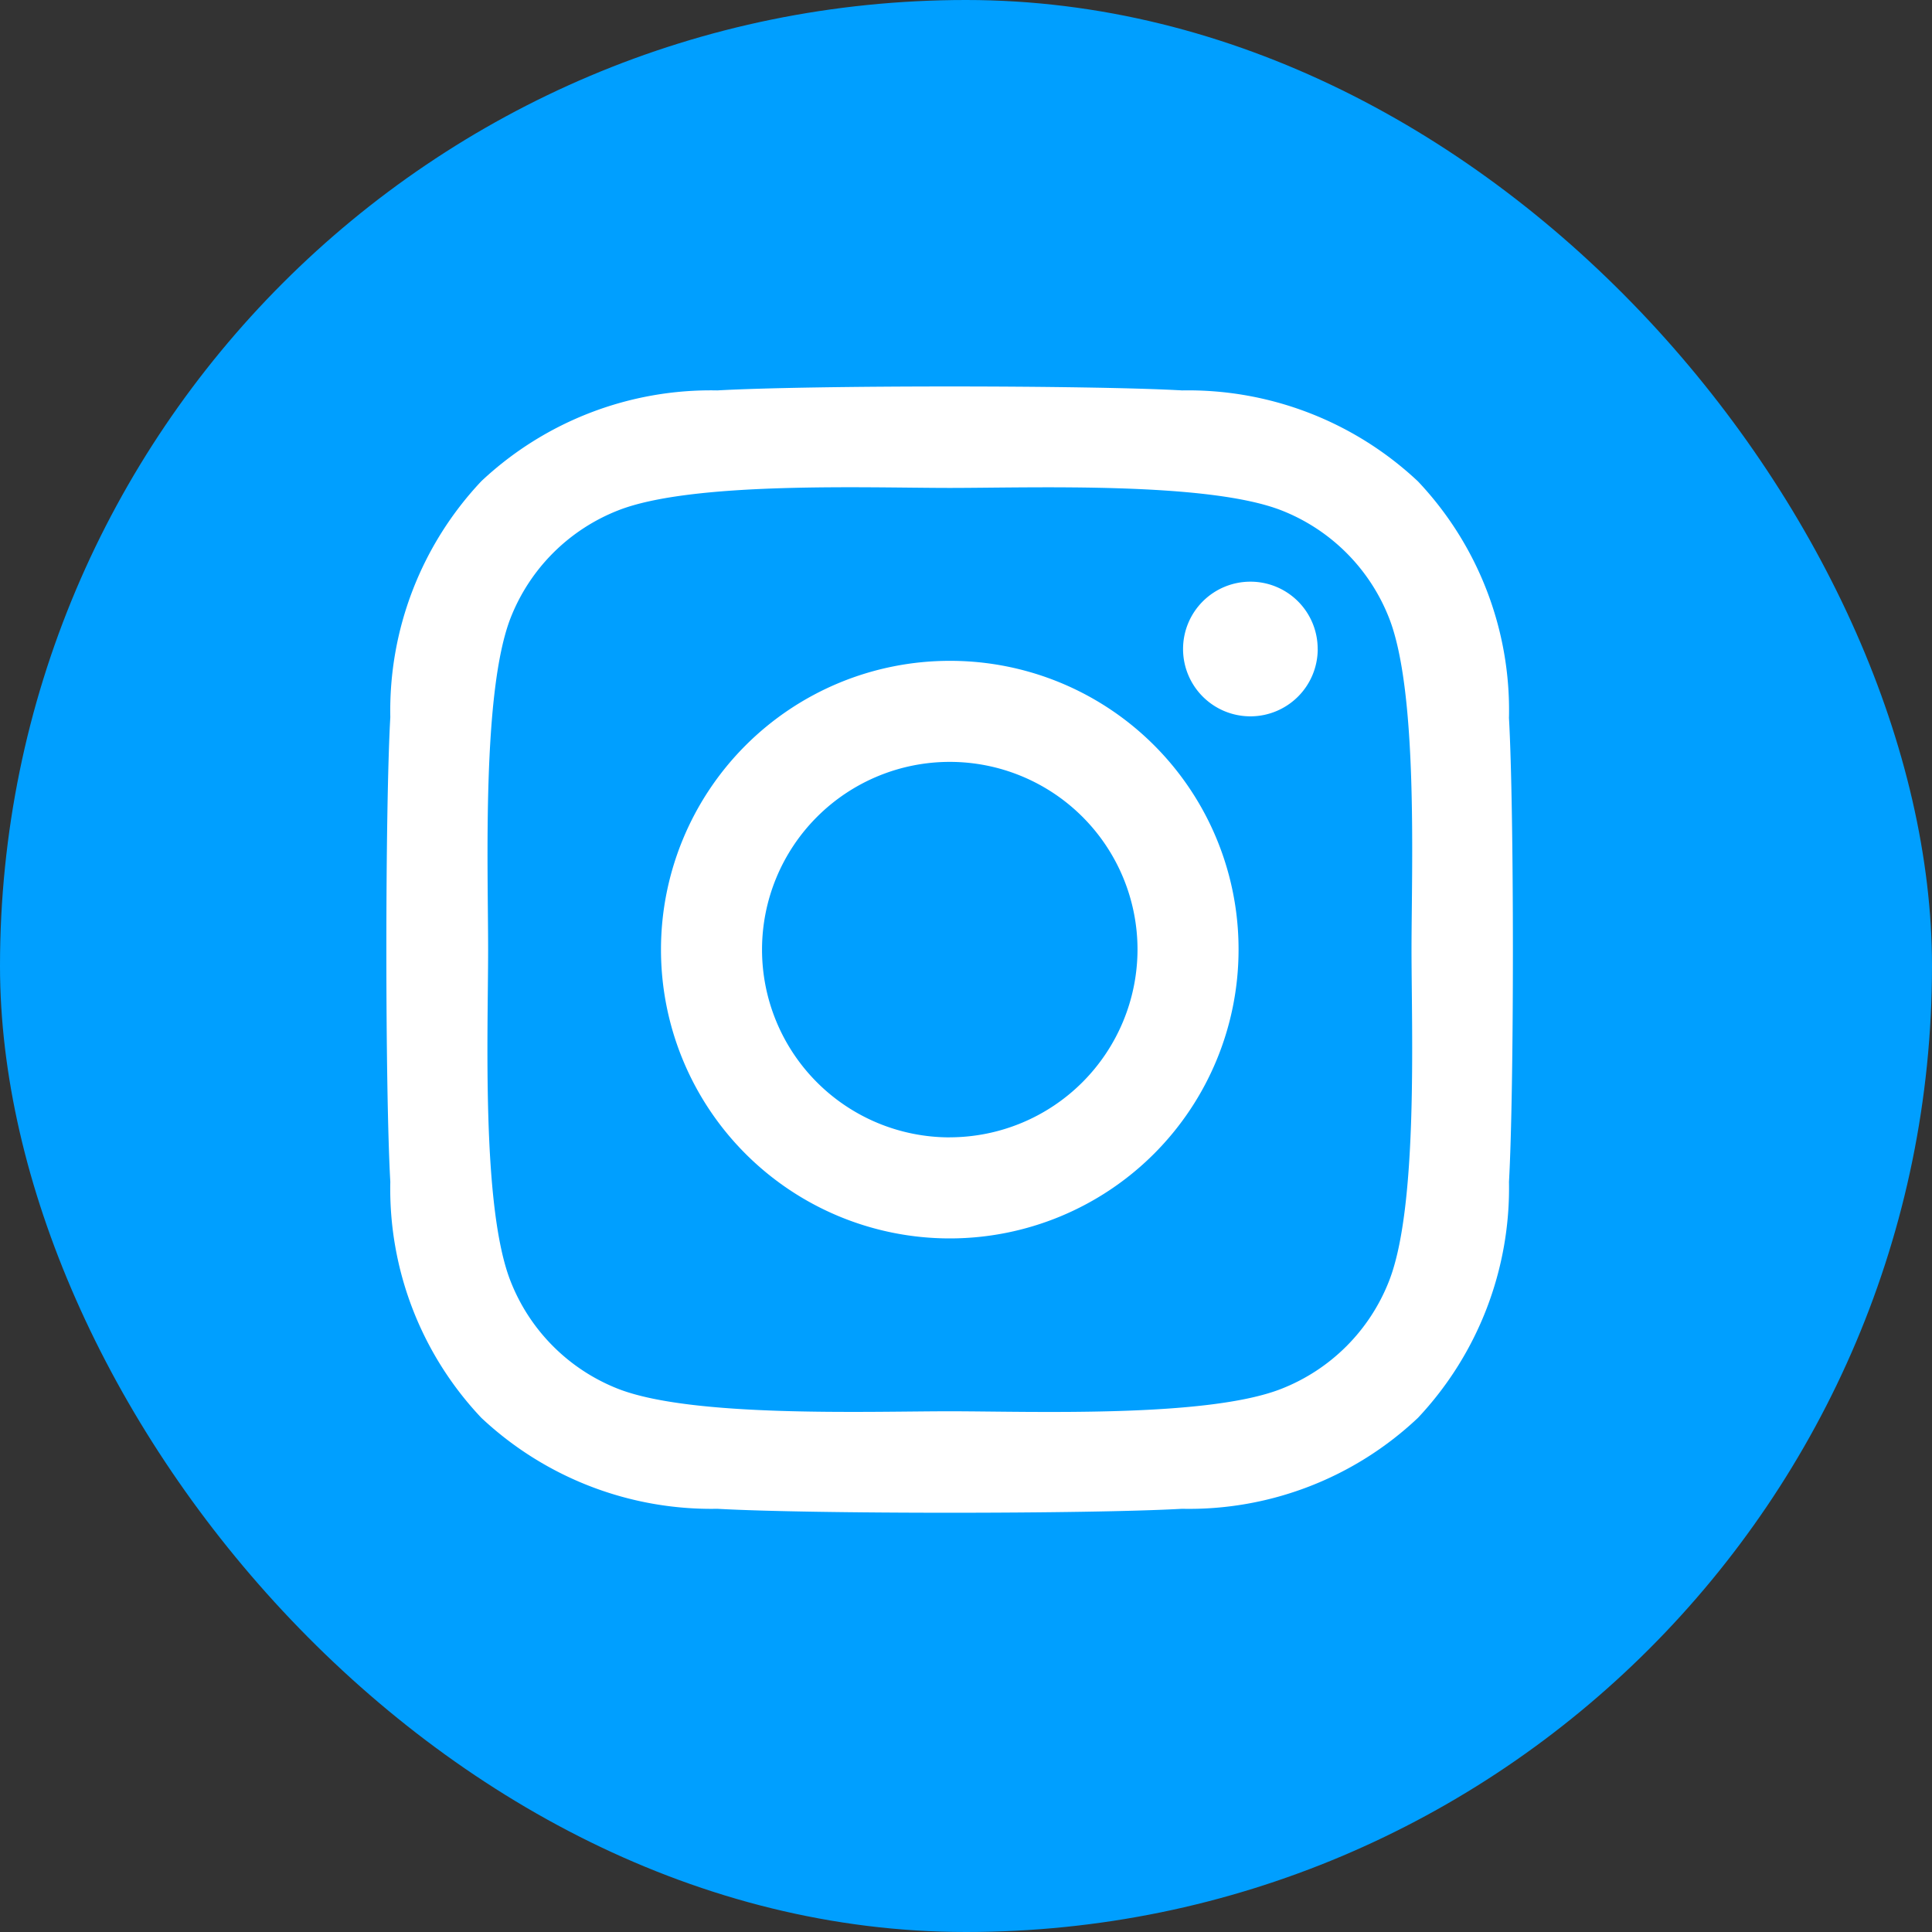
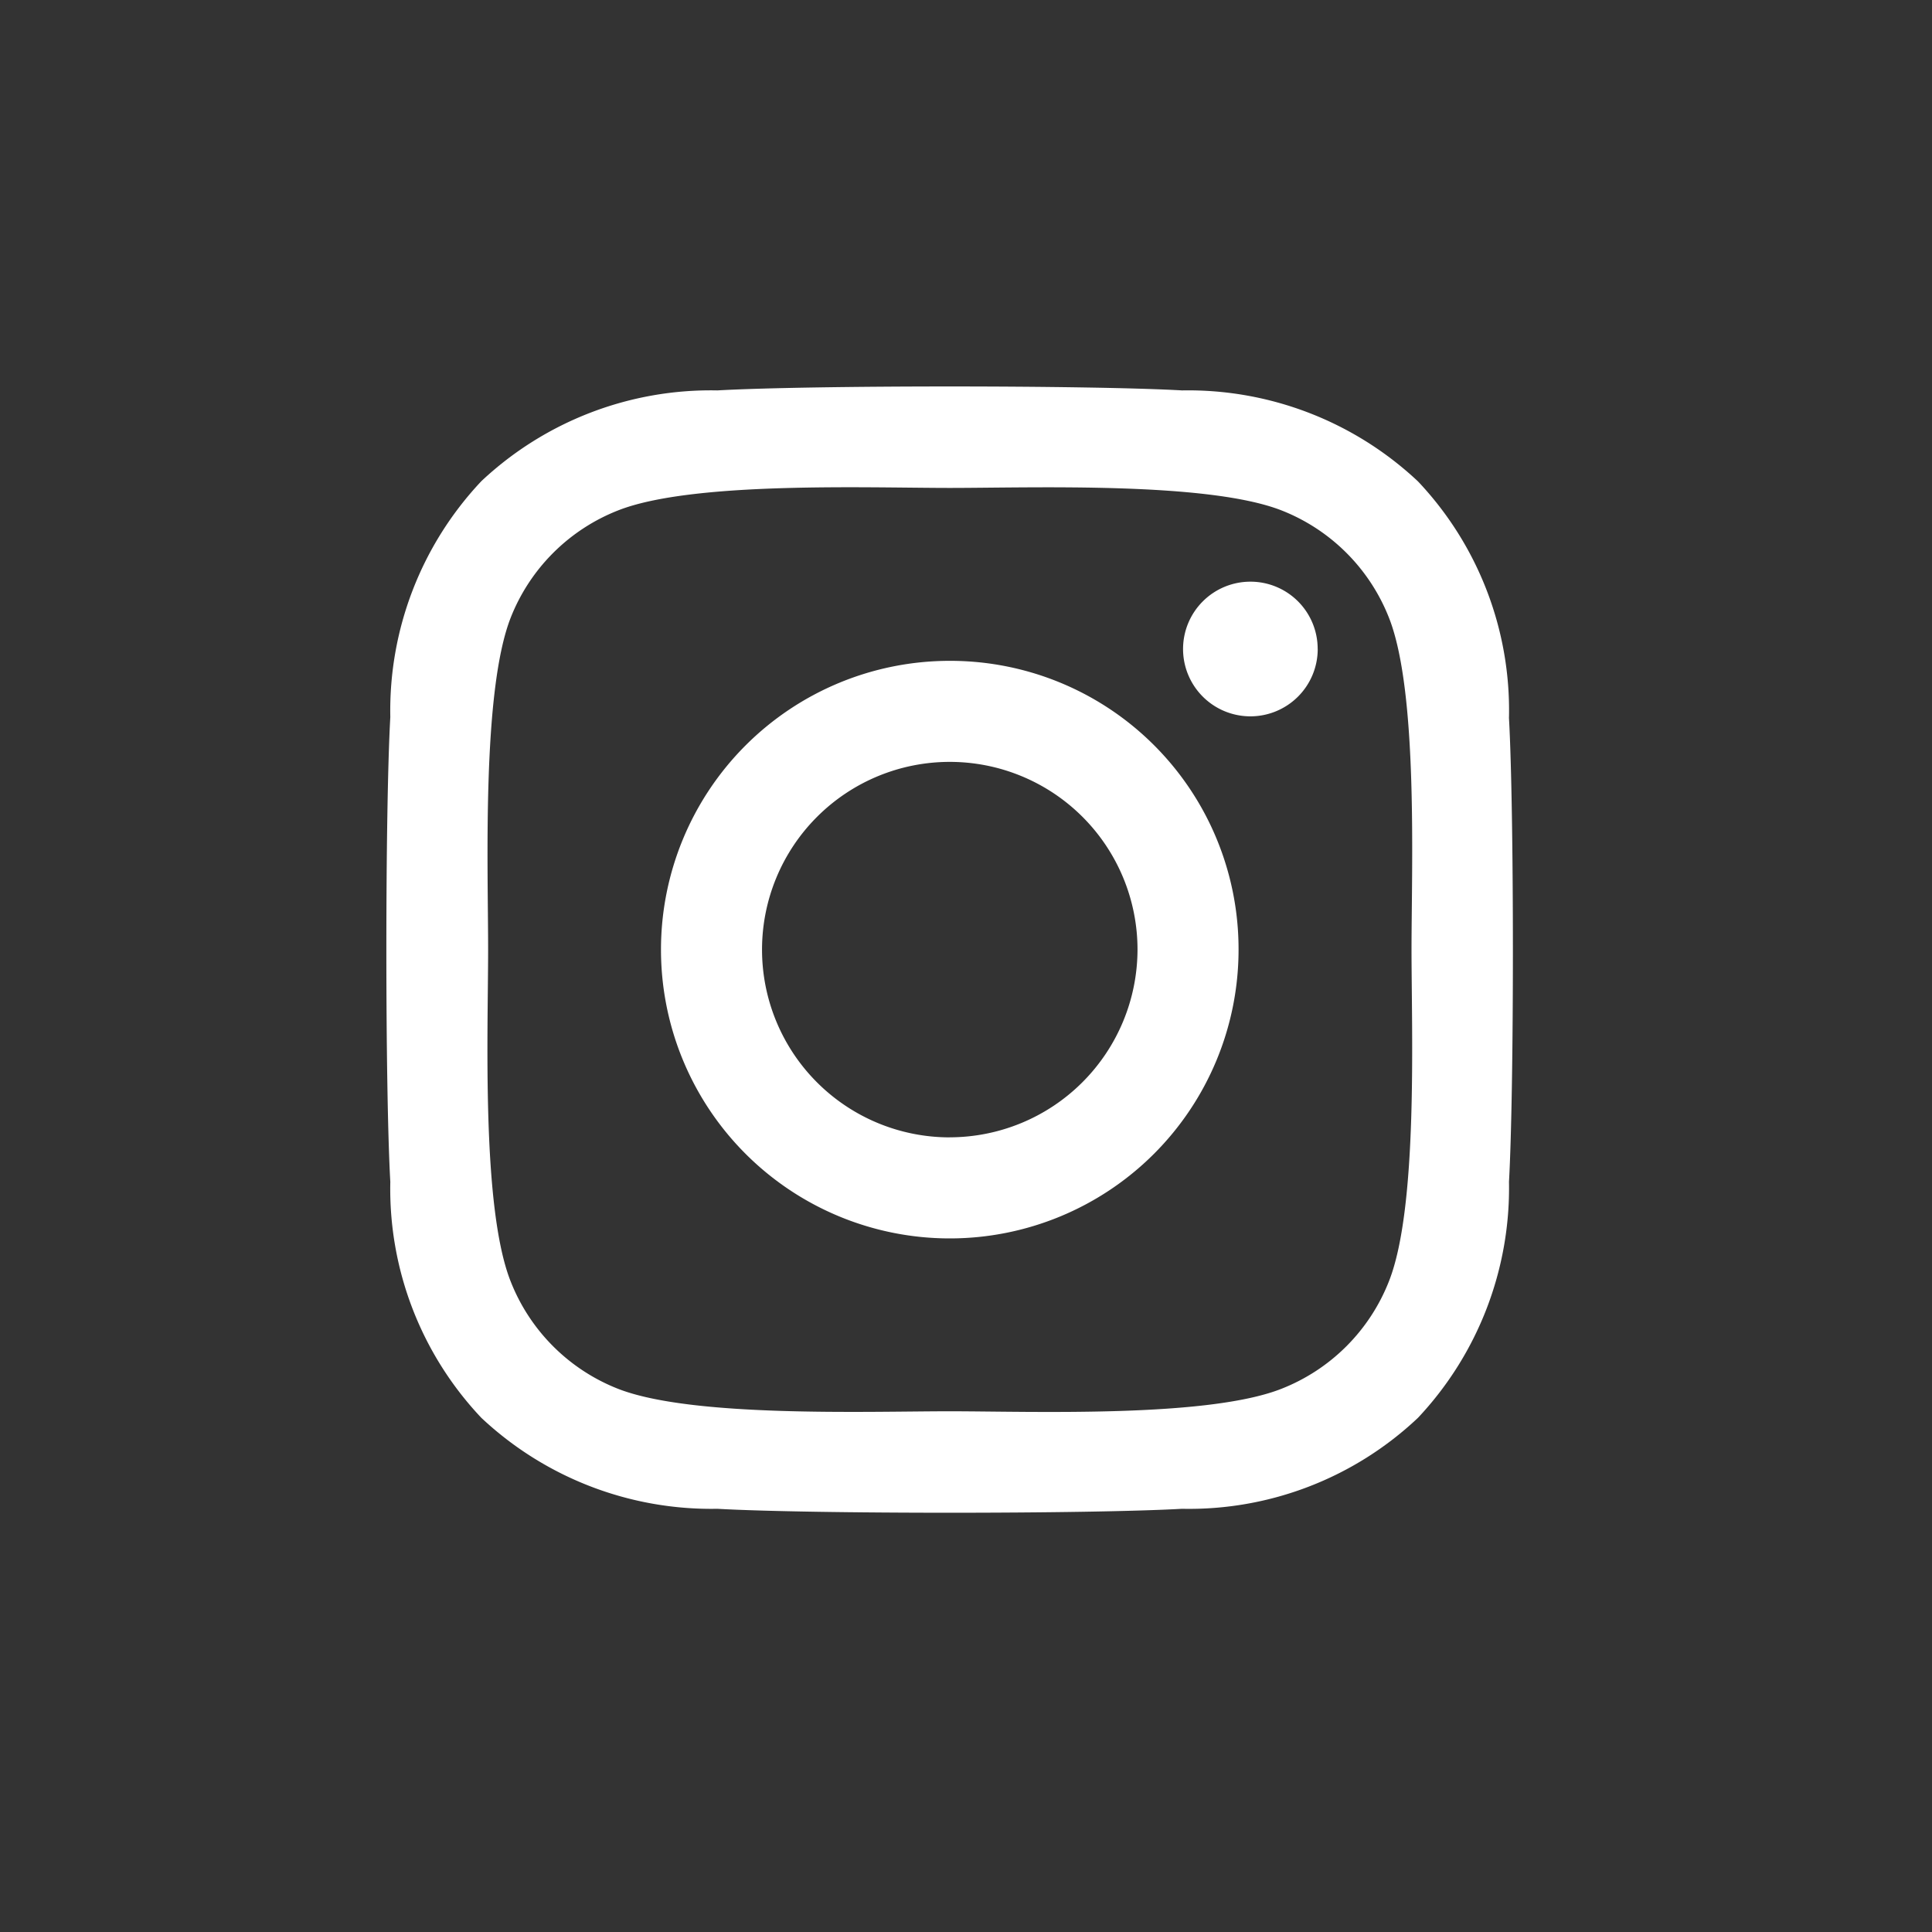
<svg xmlns="http://www.w3.org/2000/svg" id="Component_110_1" data-name="Component 110 – 1" width="40" height="40" viewBox="0 0 40 40">
  <rect x="0" y="0" width="40" height="40" fill="#333333" stroke="none" />
-   <rect id="Rectangle_93" data-name="Rectangle 93" width="40" height="40" rx="20" fill="#009fff" />
  <path id="instagram-brands" d="M11.59,37.506a5.979,5.979,0,1,0,5.979,5.979A5.969,5.969,0,0,0,11.59,37.506Zm0,9.866a3.887,3.887,0,1,1,3.887-3.887A3.894,3.894,0,0,1,11.59,47.371Zm7.618-10.11a1.394,1.394,0,1,1-1.394-1.395A1.391,1.391,0,0,1,19.207,37.261Zm3.96,1.415a6.9,6.9,0,0,0-1.884-4.886A6.946,6.946,0,0,0,16.4,31.907c-1.925-.109-7.7-.109-9.621,0a6.936,6.936,0,0,0-4.886,1.878A6.924,6.924,0,0,0,.007,38.671c-.109,1.925-.109,7.7,0,9.621a6.9,6.9,0,0,0,1.884,4.886,6.955,6.955,0,0,0,4.886,1.884c1.925.109,7.7.109,9.621,0a6.9,6.9,0,0,0,4.886-1.884,6.946,6.946,0,0,0,1.884-4.886C23.276,46.367,23.276,40.6,23.167,38.677ZM20.68,50.358a3.935,3.935,0,0,1-2.217,2.217c-1.535.609-5.177.468-6.874.468s-5.344.135-6.874-.468A3.935,3.935,0,0,1,2.5,50.358c-.609-1.535-.468-5.177-.468-6.874S1.9,38.141,2.5,36.611a3.935,3.935,0,0,1,2.217-2.217c1.535-.609,5.177-.468,6.874-.468s5.344-.135,6.874.468a3.935,3.935,0,0,1,2.217,2.217c.609,1.535.468,5.177.468,6.874S21.289,48.828,20.68,50.358Z" transform="translate(8.074 -23.824)" fill="#fff" />
</svg>